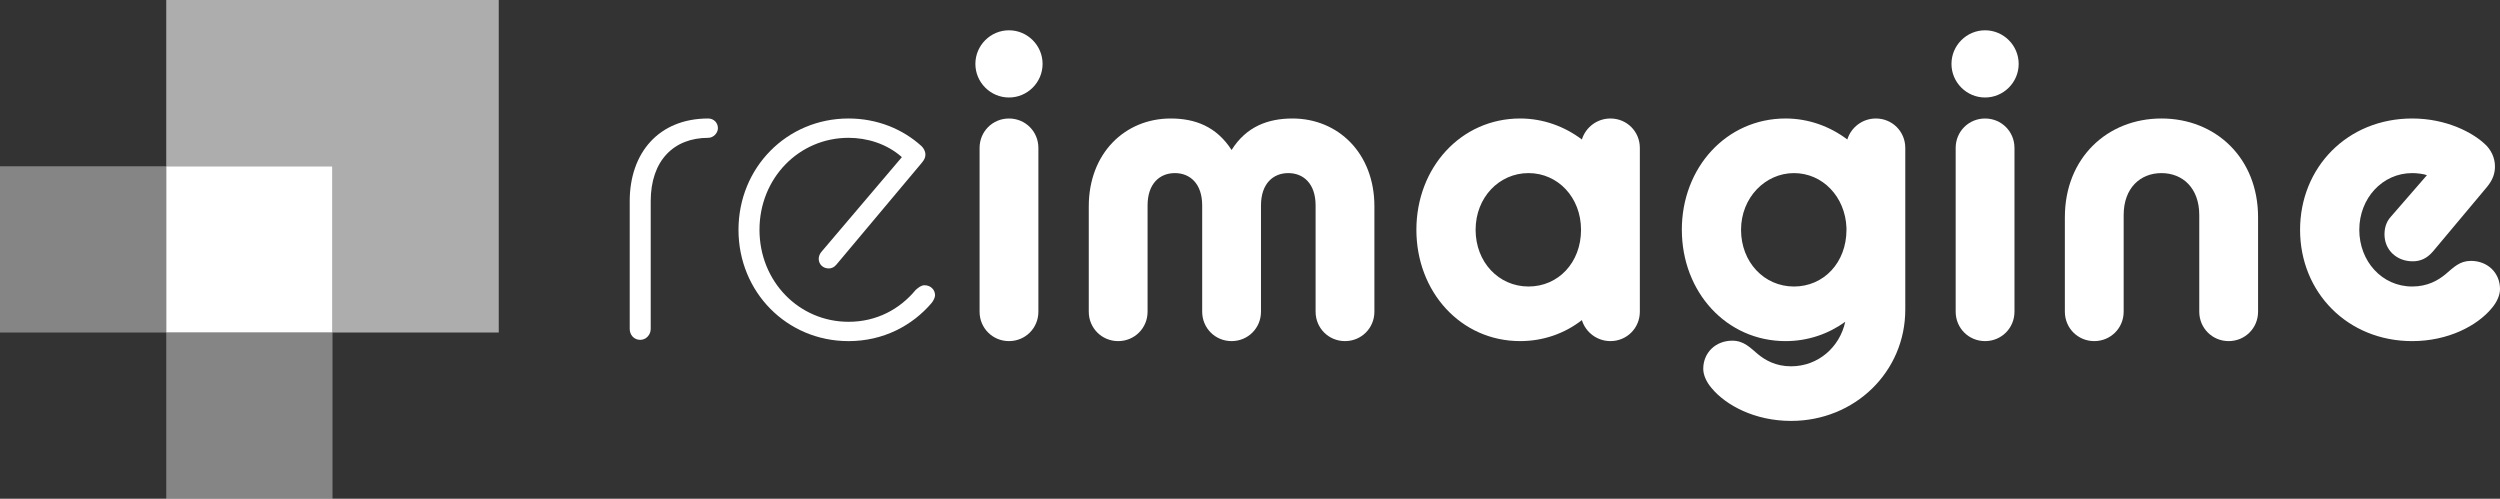
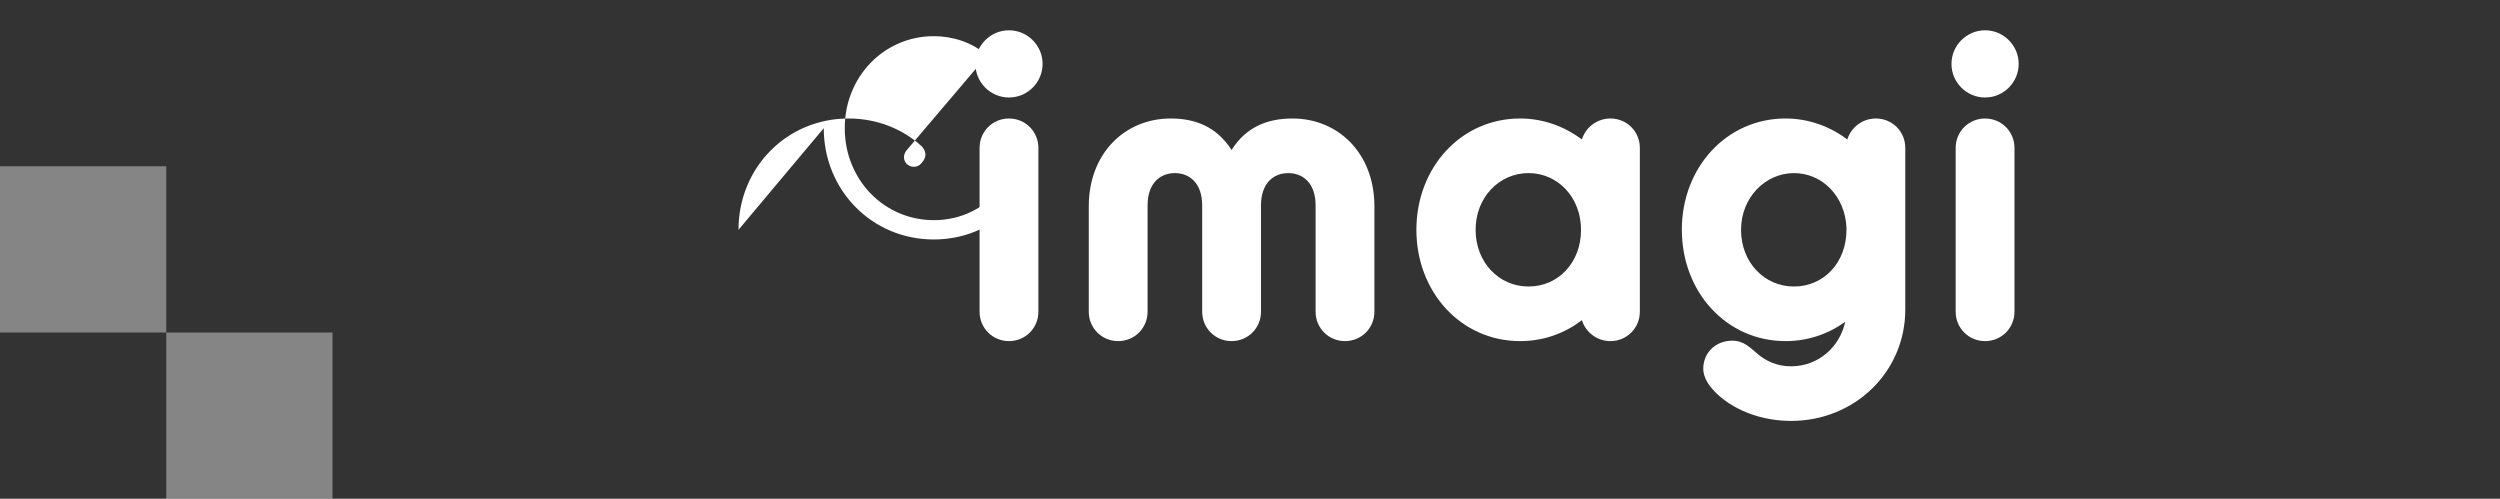
<svg xmlns="http://www.w3.org/2000/svg" id="Layer_1" viewBox="0 0 3005.87 599.67">
  <rect x="0" y="0" width="3005.87" height="599.67" fill="#333333" stroke="none" />
  <defs>
    <style>.cls-1{opacity:.6;}.cls-1,.cls-2,.cls-3{fill:#fff;}.cls-1,.cls-3{fill-rule:evenodd;}.cls-4{isolation:isolate;}.cls-3{opacity:.4;}</style>
  </defs>
-   <rect class="cls-2" x="199.89" y="199.89" width="199.89" height="199.89" />
  <polygon class="cls-3" points="0 399.78 0 199.89 199.89 199.89 199.89 399.78 399.78 399.78 399.78 599.67 199.89 599.67 199.89 399.78 0 399.78" />
-   <polygon class="cls-1" points="199.89 199.89 199.89 0 399.78 0 599.67 0 599.67 199.89 599.67 399.78 399.78 399.78 399.78 199.89 199.89 199.89" />
  <g class="cls-4">
-     <path class="cls-2" d="M757.13,241.96c0-58.08,34.84-99.49,94.44-99.49,6.56,0,11.61,5.05,11.61,11.62,0,6.06-5.55,11.62-11.61,11.62-41.41,0-69.19,27.27-69.19,76.26v153.52c0,7.07-5.55,13.13-12.62,13.13-7.58,0-12.62-6.06-12.62-13.13V241.96Z" />
-     <path class="cls-2" d="M887.93,276.3c0-74.74,58.08-133.83,132.31-133.83,34.34,0,65.15,12.62,87.87,33.33,2.53,2.53,4.54,6.06,4.54,10.1,0,3.03-1.01,6.06-4.54,10.1l-102.52,122.21c-2.53,3.03-5.56,4.55-9.09,4.55-7.07,0-12.12-5.05-12.12-11.62,0-2.53,1.01-5.56,3.03-8.08l96.96-114.13c-18.18-16.16-41.92-23.23-64.14-23.23-59.59,0-107.06,48.48-107.06,110.6s47.47,110.6,107.06,110.6c33.84,0,61.61-15.15,80.8-38.38,3.54-3.03,6.57-5.55,10.61-5.55,7.07,0,12.62,5.05,12.62,12.12,0,2.52-2.02,6.56-4.04,9.09-23.23,27.27-58.08,45.96-99.99,45.96-74.24,0-132.31-59.08-132.31-133.83Z" />
+     <path class="cls-2" d="M887.93,276.3c0-74.74,58.08-133.83,132.31-133.83,34.34,0,65.15,12.62,87.87,33.33,2.53,2.53,4.54,6.06,4.54,10.1,0,3.03-1.01,6.06-4.54,10.1c-2.53,3.03-5.56,4.55-9.09,4.55-7.07,0-12.12-5.05-12.12-11.62,0-2.53,1.01-5.56,3.03-8.08l96.96-114.13c-18.18-16.16-41.92-23.23-64.14-23.23-59.59,0-107.06,48.48-107.06,110.6s47.47,110.6,107.06,110.6c33.84,0,61.61-15.15,80.8-38.38,3.54-3.03,6.57-5.55,10.61-5.55,7.07,0,12.62,5.05,12.62,12.12,0,2.52-2.02,6.56-4.04,9.09-23.23,27.27-58.08,45.96-99.99,45.96-74.24,0-132.31-59.08-132.31-133.83Z" />
  </g>
  <g class="cls-4">
    <path class="cls-2" d="M1172.75,76.83c0-22.22,18.18-40.4,40.4-40.4s40.4,18.18,40.4,40.4-18.18,40.4-40.4,40.4-40.4-18.18-40.4-40.4Zm5.05,101c0-19.7,15.66-35.35,35.35-35.35s35.35,15.66,35.35,35.35v196.95c0,19.7-15.66,35.35-35.35,35.35s-35.35-15.66-35.35-35.35V177.83Z" />
    <path class="cls-2" d="M1309.09,248.02c0-63.63,43.43-105.55,98.48-105.55,29.29,0,55.04,9.59,73.23,37.88,17.67-28.28,43.94-37.88,73.23-37.88,55.04,0,98.48,41.92,98.48,105.55v126.76c0,19.7-15.66,35.35-35.35,35.35s-35.35-15.66-35.35-35.35v-127.77c0-26.26-14.65-38.89-32.83-38.89s-32.83,12.62-32.83,38.89v127.77c0,19.7-15.65,35.35-35.35,35.35s-35.35-15.66-35.35-35.35v-127.77c0-26.26-14.65-38.89-32.83-38.89s-32.83,12.62-32.83,38.89v127.77c0,19.7-15.66,35.35-35.35,35.35s-35.35-15.66-35.35-35.35v-126.76Z" />
    <path class="cls-2" d="M1702.99,276.3c0-74.74,53.53-133.83,124.74-133.83,27.78,0,53.53,9.59,74.24,25.25,4.54-14.64,18.18-25.25,34.34-25.25,19.7,0,35.35,15.66,35.35,35.35v196.95c0,19.7-15.66,35.35-35.35,35.35-16.16,0-29.8-10.6-34.34-25.25-20.71,16.16-46.46,25.25-74.24,25.25-71.21,0-124.74-59.08-124.74-133.83Zm197.96,0c0-38.89-27.78-68.18-63.13-68.18s-63.63,29.29-63.63,68.18,27.78,68.18,63.63,68.18,63.13-28.79,63.13-68.18Z" />
    <path class="cls-2" d="M2022.14,276.3c0-74.74,53.53-133.83,124.74-133.83,27.78,0,53.53,9.59,74.24,25.25,4.54-14.64,18.18-25.25,34.34-25.25,19.7,0,35.35,15.66,35.35,35.35v194.43c0,74.74-60.6,133.83-137.36,133.83-43.43,0-78.28-18.69-95.45-39.39-6.57-7.58-10.1-16.16-10.1-23.23,0-19.7,15.15-33.84,34.85-33.84,14.14,0,21.71,8.58,30.81,16.16,8.58,7.07,21.21,14.65,39.9,14.65,32.83,0,58.58-23.23,65.15-53.53-20.2,14.64-44.95,23.23-71.71,23.23-71.21,0-124.74-59.08-124.74-133.83Zm197.96,0v-2.52c-1.51-37.37-28.79-65.65-63.13-65.65s-63.63,29.29-63.63,68.18,27.78,68.18,63.63,68.18,63.13-28.79,63.13-68.18Z" />
    <path class="cls-2" d="M2346.35,76.83c0-22.22,18.18-40.4,40.4-40.4s40.4,18.18,40.4,40.4-18.18,40.4-40.4,40.4-40.4-18.18-40.4-40.4Zm5.05,101c0-19.7,15.65-35.35,35.35-35.35s35.35,15.66,35.35,35.35v196.95c0,19.7-15.66,35.35-35.35,35.35s-35.35-15.66-35.35-35.35V177.83Z" />
-     <path class="cls-2" d="M2482.69,261.15c0-71.21,51-118.68,116.15-118.68s116.15,47.47,116.15,118.68v113.63c0,19.7-15.66,35.35-35.35,35.35s-35.35-15.66-35.35-35.35v-116.15c0-32.83-20.2-50.5-45.45-50.5s-45.45,17.68-45.45,50.5v116.15c0,19.7-15.66,35.35-35.35,35.35s-35.35-15.66-35.35-35.35v-113.63Z" />
-     <path class="cls-2" d="M2765.49,276.3c0-74.74,56.56-133.83,134.84-133.83,41.41,0,72.72,17.17,86.86,30.3,8.08,7.07,12.62,17.17,12.62,27.27,0,8.58-2.53,16.16-9.59,24.75l-65.15,77.77c-7.07,8.08-14.65,11.62-24.24,11.62-19.19,0-33.84-13.64-33.84-32.32,0-7.58,2.02-15.15,7.58-21.21l43.43-50c-3.54-1.51-12.12-2.53-17.68-2.53-35.86,0-63.63,30.3-63.63,68.18s27.27,68.18,63.63,68.18c18.69,0,31.31-7.58,39.9-14.65,10.1-8.58,17.17-16.16,30.81-16.16,19.7,0,34.85,14.14,34.85,33.84,0,7.07-3.54,15.66-10.1,23.23-17.17,20.71-52.02,39.39-95.45,39.39-77.77,0-134.84-58.58-134.84-133.83Z" />
  </g>
</svg>